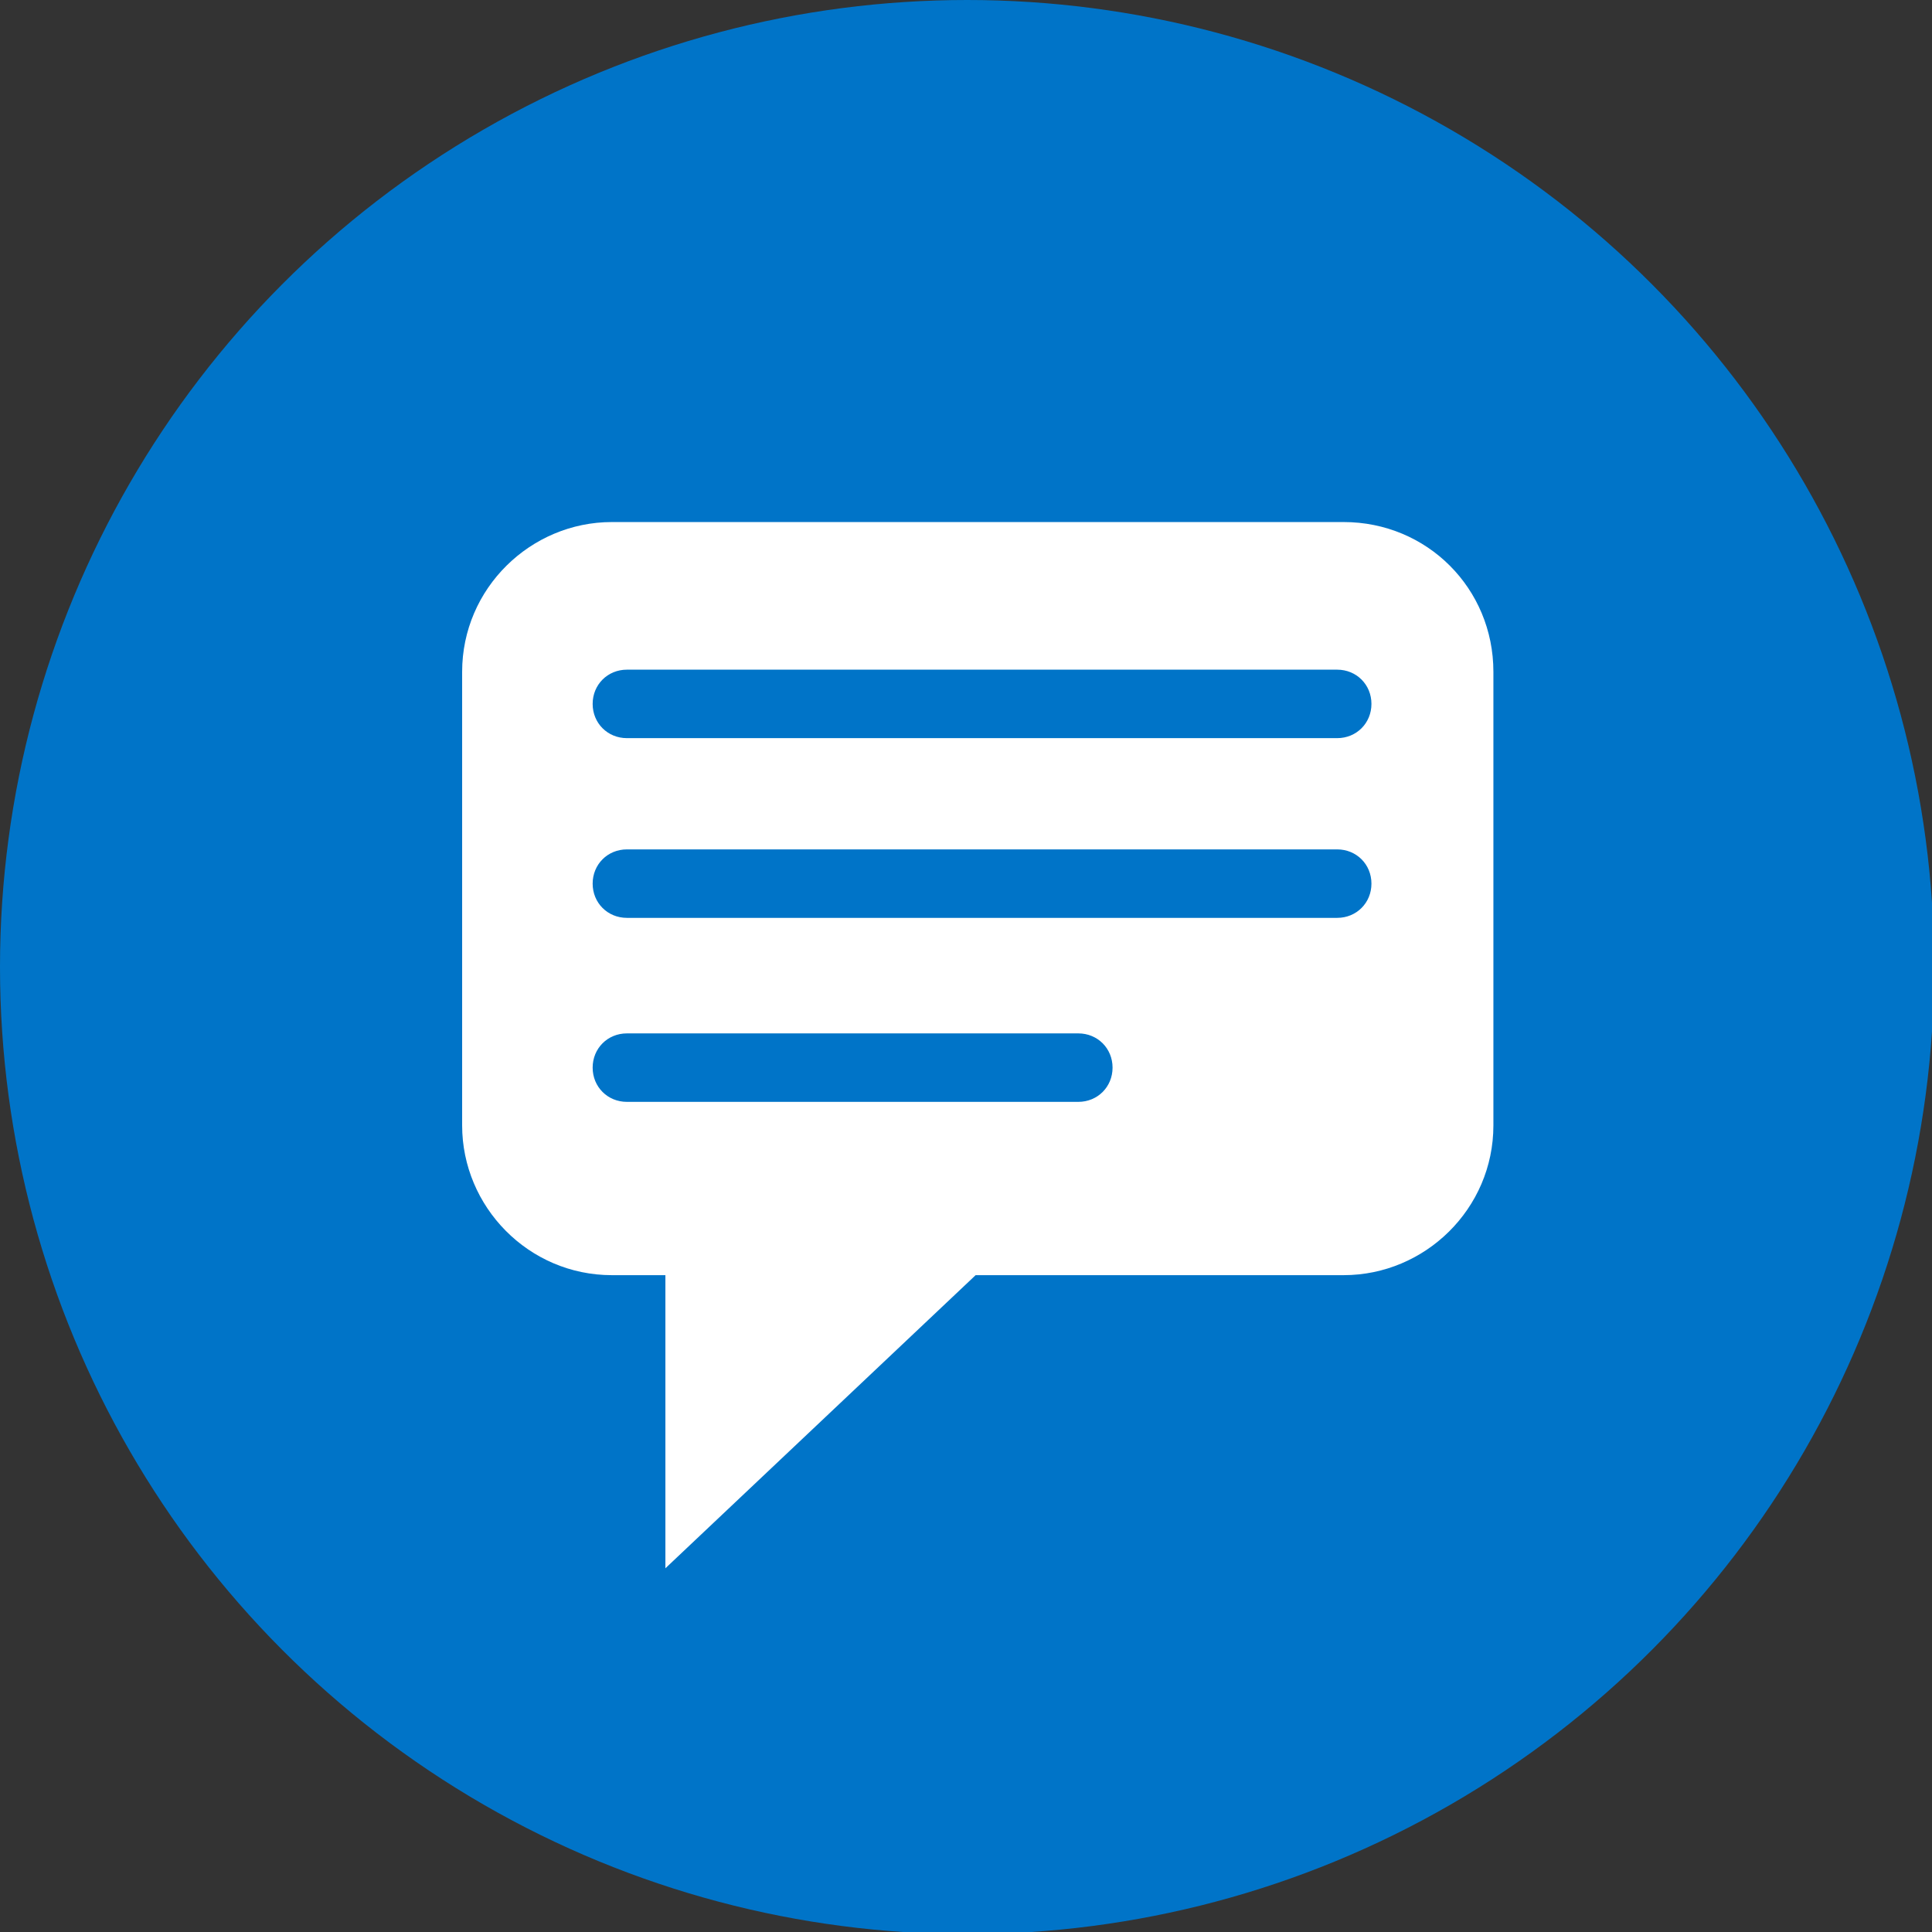
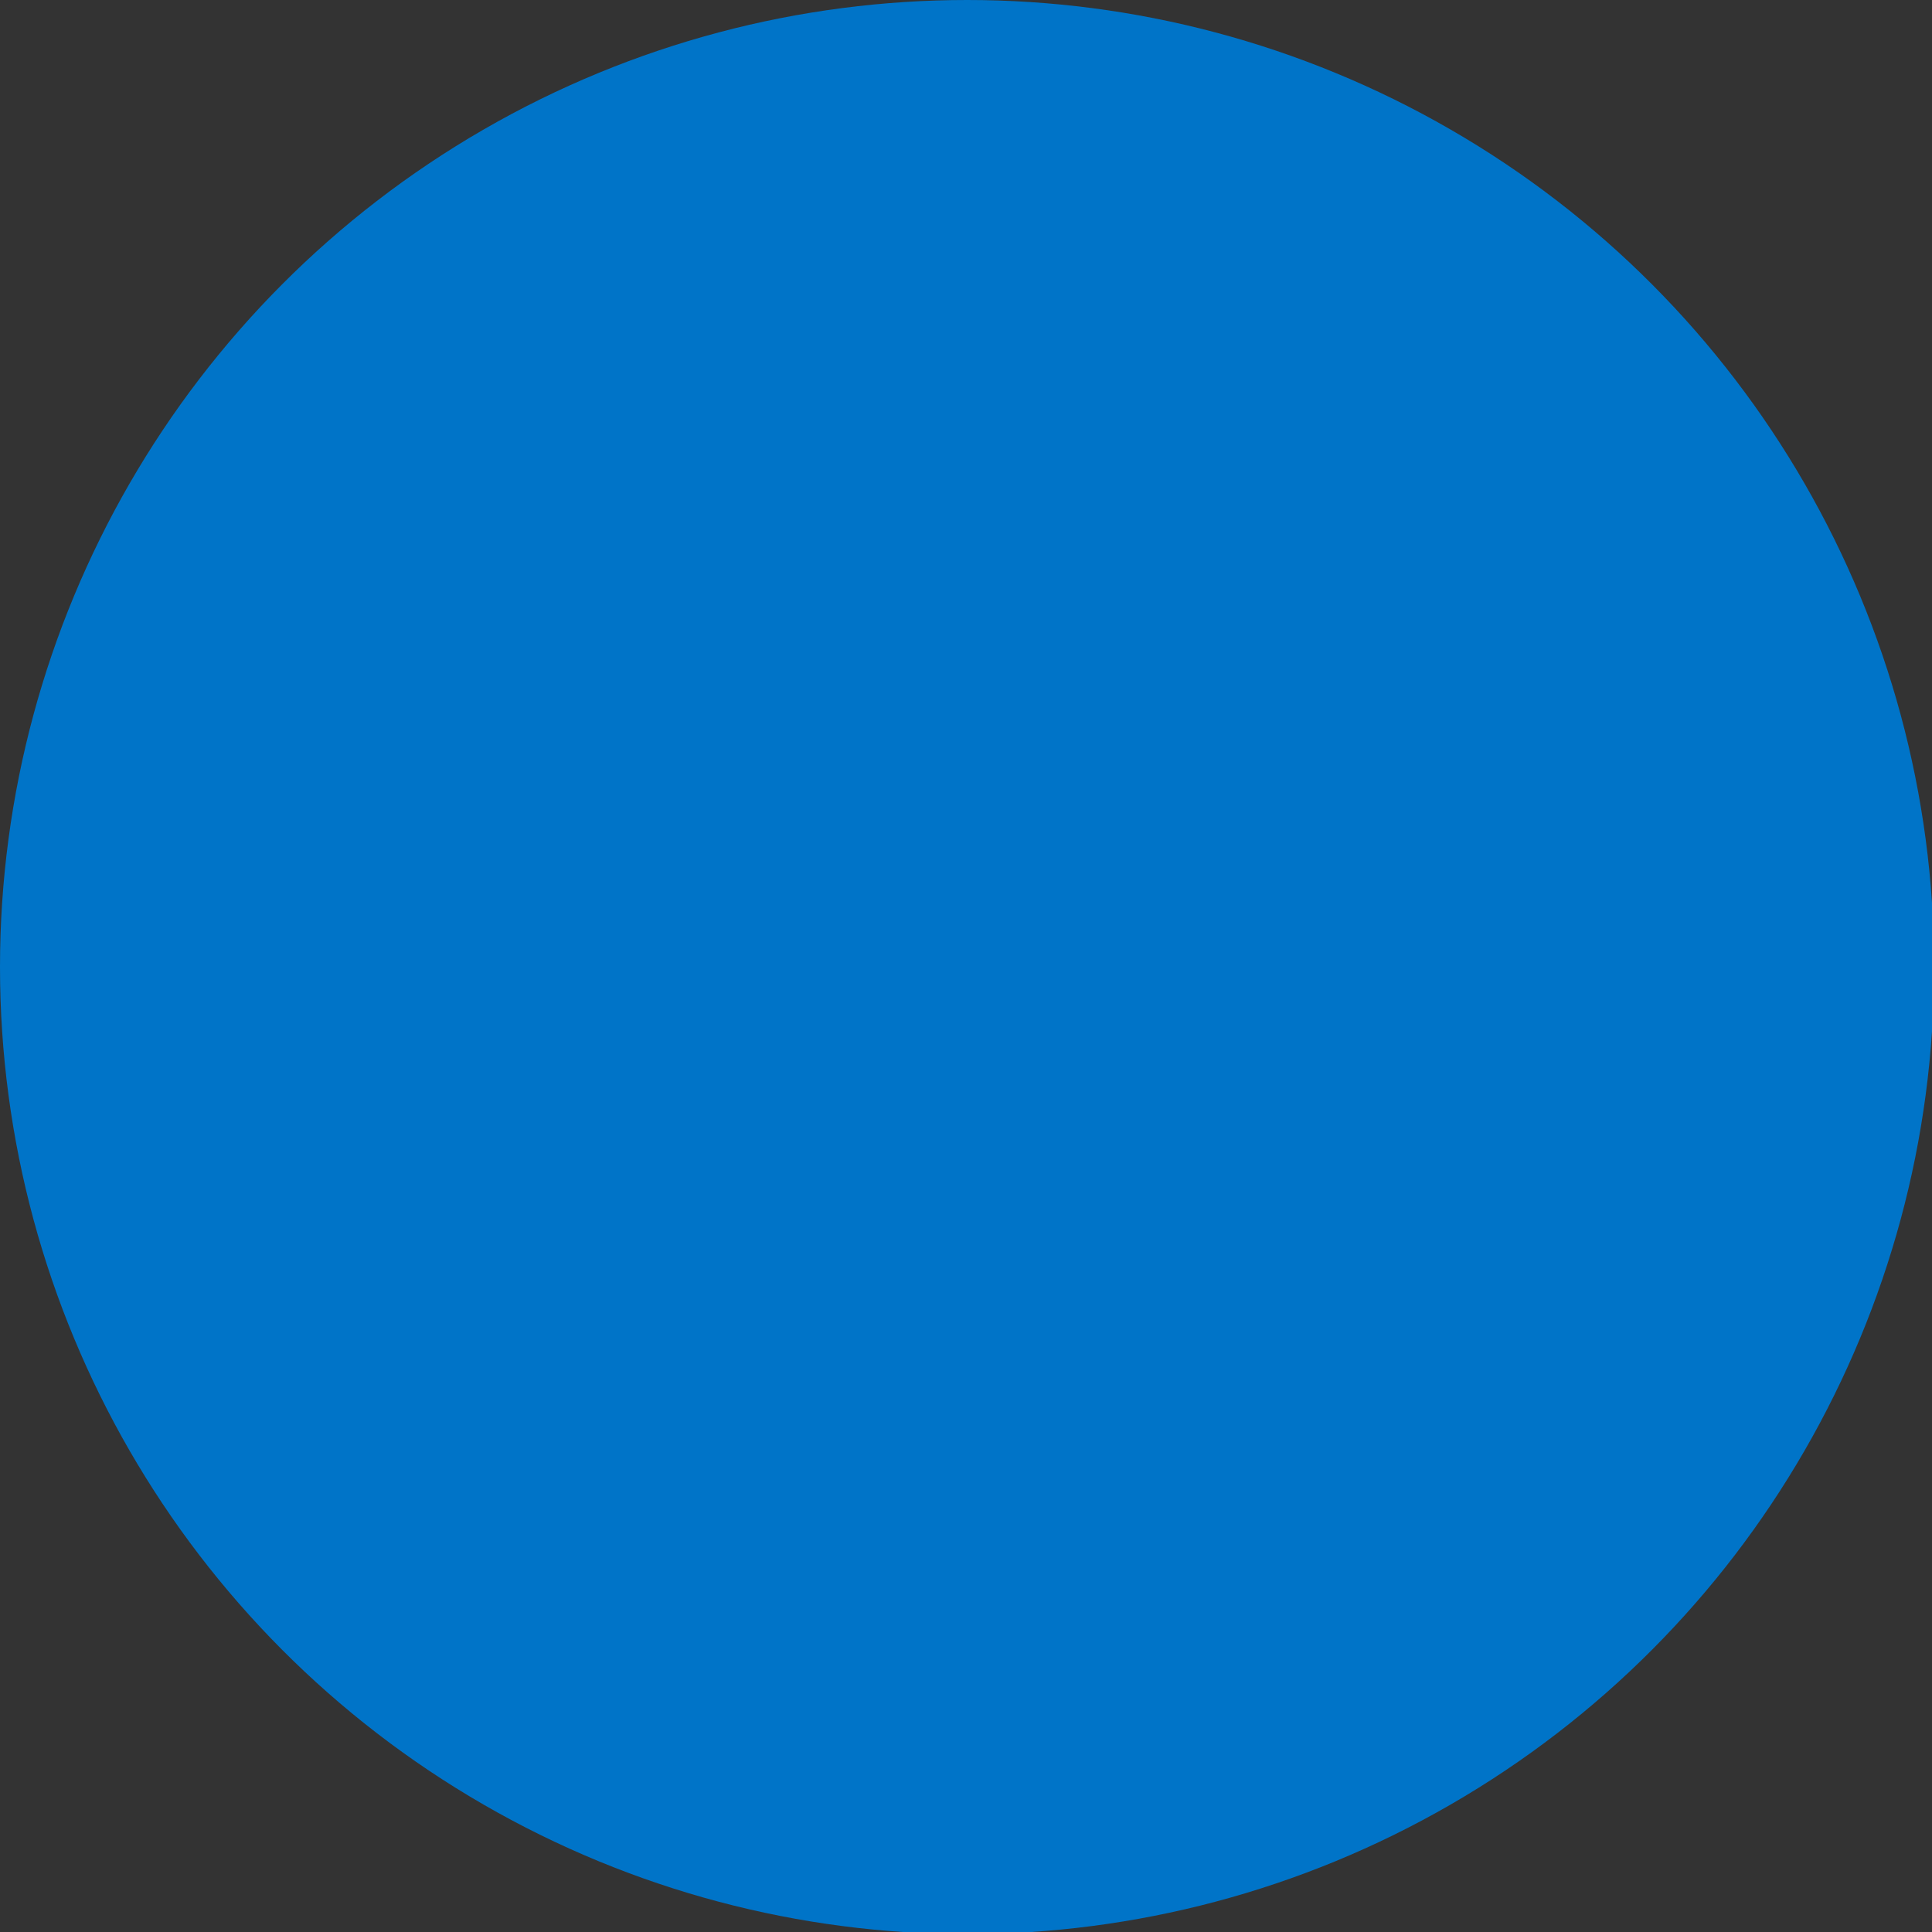
<svg xmlns="http://www.w3.org/2000/svg" version="1.1" id="Lager_1" x="0px" y="0px" width="90.3px" height="90.3px" viewBox="0 0 90.3 90.3" style="enable-background:new 0 0 90.3 90.3;" xml:space="preserve">
  <rect x="0" y="0" width="90.3" height="90.3" fill="#333333" stroke="none" />
  <style type="text/css">
	.st0{fill:#FFFFFF;}
	.st1{fill:#0074C8;}
</style>
-   <path class="st0" d="M71.1,52.6l-6.5-3.9c0.2-1,0.2-2,0.2-3c0-1-0.1-2-0.2-2.9l6.5-4.1l-2.4-6.2l-7.8,1.7c-1.1-1.5-2.5-2.9-4-4  l1.6-7.8l-6.1-2.6l-4.2,6.8c-0.9-0.1-1.8-0.2-2.7-0.2c-0.9,0-1.8,0.1-2.7,0.2l-4.4-6.8l-6.2,2.4l1.8,7.9c-1.5,1.1-2.9,2.4-4,3.9  l-7.8-1.8l-2.7,6.1l6.9,4.4c-0.1,0.9-0.2,1.9-0.2,2.9c0,0.8,0.1,1.6,0.2,2.4l-6.8,4.4l2.5,6.2l7.7-1.8c1.1,1.6,2.5,3,4,4.1L32,68.8  l6.1,2.7l4.2-6.6c1,0.2,2.1,0.3,3.1,0.3c0.9,0,1.8-0.1,2.6-0.2l4.4,6.6l6.2-2.5l-1.8-7.5c1.6-1.1,3-2.5,4.2-4.1l7.6,1.5L71.1,52.6z   M36.2,45.7c0-5.1,4.1-9.2,9.2-9.2c5.1,0,9.2,4.1,9.2,9.2c0,5.1-4.1,9.2-9.2,9.2C40.3,55,36.2,50.8,36.2,45.7z" />
  <circle class="st1" cx="45.2" cy="45.2" r="45.2" />
-   <path class="st0" d="M62.8,24.4H28.6c-3.8,0-7,3.1-7,7v21.2c0,3.8,3.1,7,7,7h2.5v13.7l14.5-13.7h17.2c3.8,0,7-3.1,7-7V31.4  C69.8,27.5,66.7,24.4,62.8,24.4z M62.5,34.5H29.3c-0.9,0-1.6-0.7-1.6-1.6s0.7-1.6,1.6-1.6h33.2c0.9,0,1.6,0.7,1.6,1.6  S63.4,34.5,62.5,34.5z M62.5,42.9H29.3c-0.9,0-1.6-0.7-1.6-1.6s0.7-1.6,1.6-1.6h33.2c0.9,0,1.6,0.7,1.6,1.6S63.4,42.9,62.5,42.9z   M50.4,51.5H29.3c-0.9,0-1.6-0.7-1.6-1.6s0.7-1.6,1.6-1.6h21.1c0.9,0,1.6,0.7,1.6,1.6S51.3,51.5,50.4,51.5z" />
</svg>